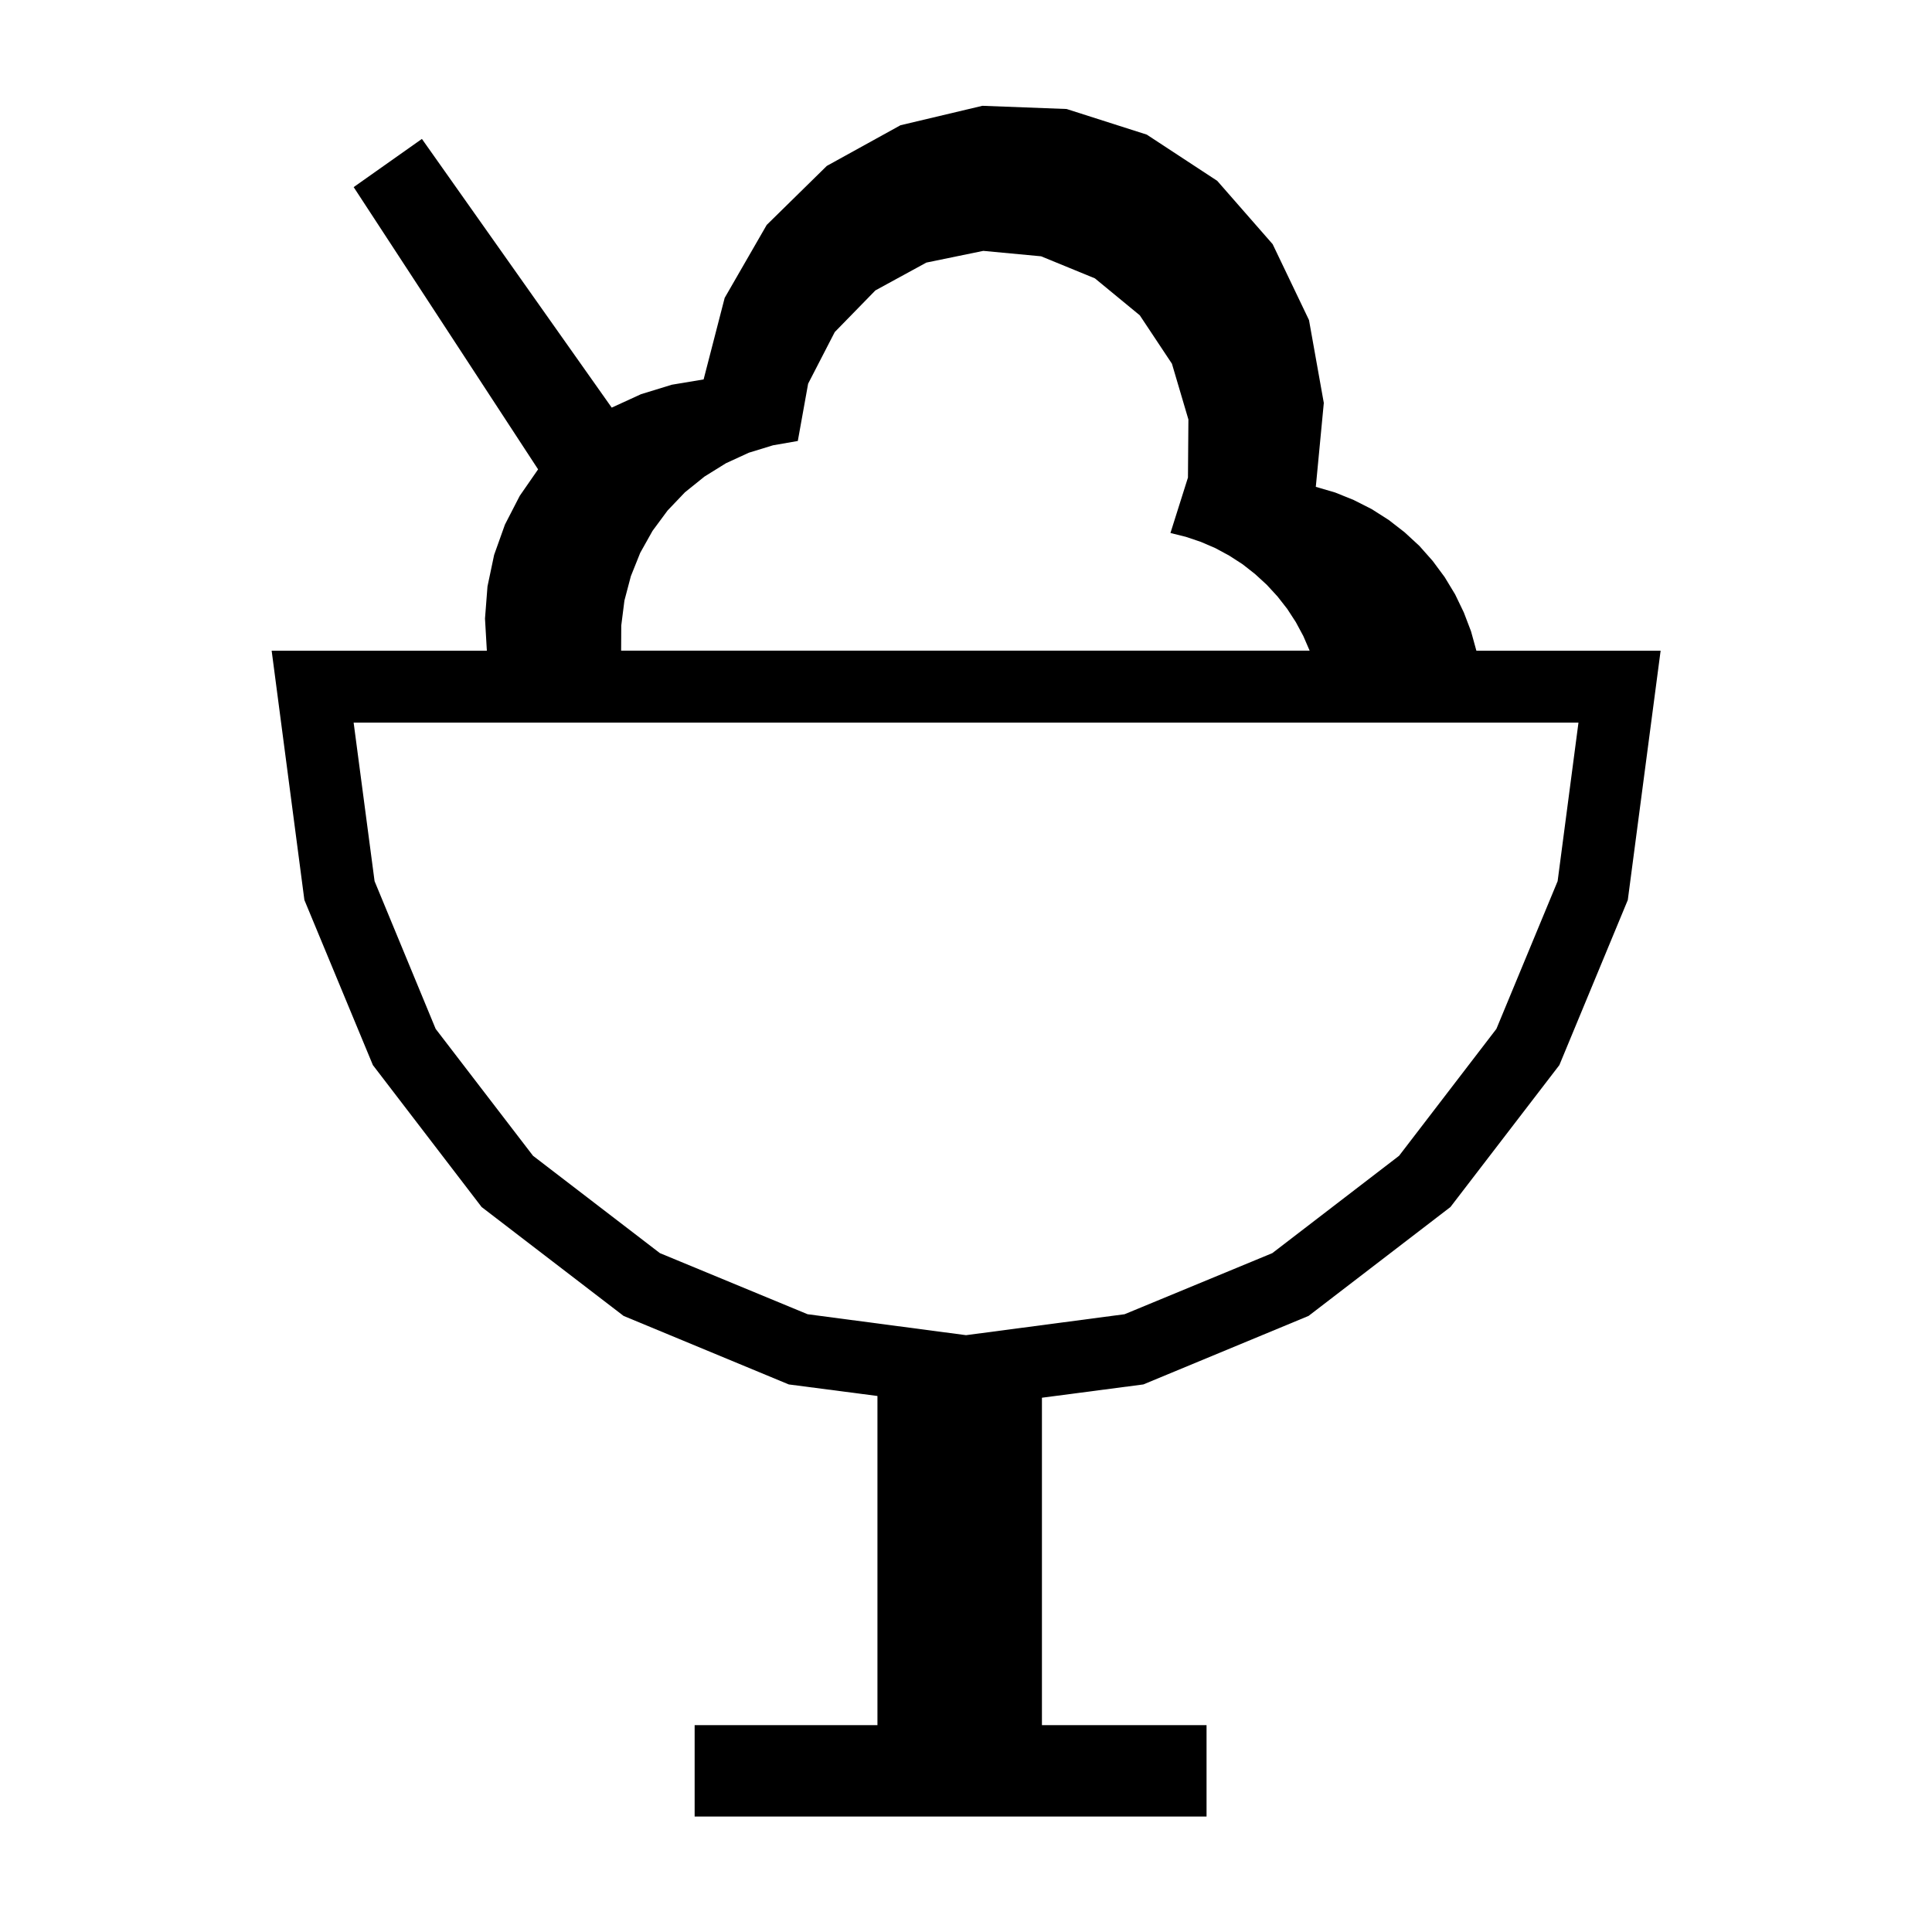
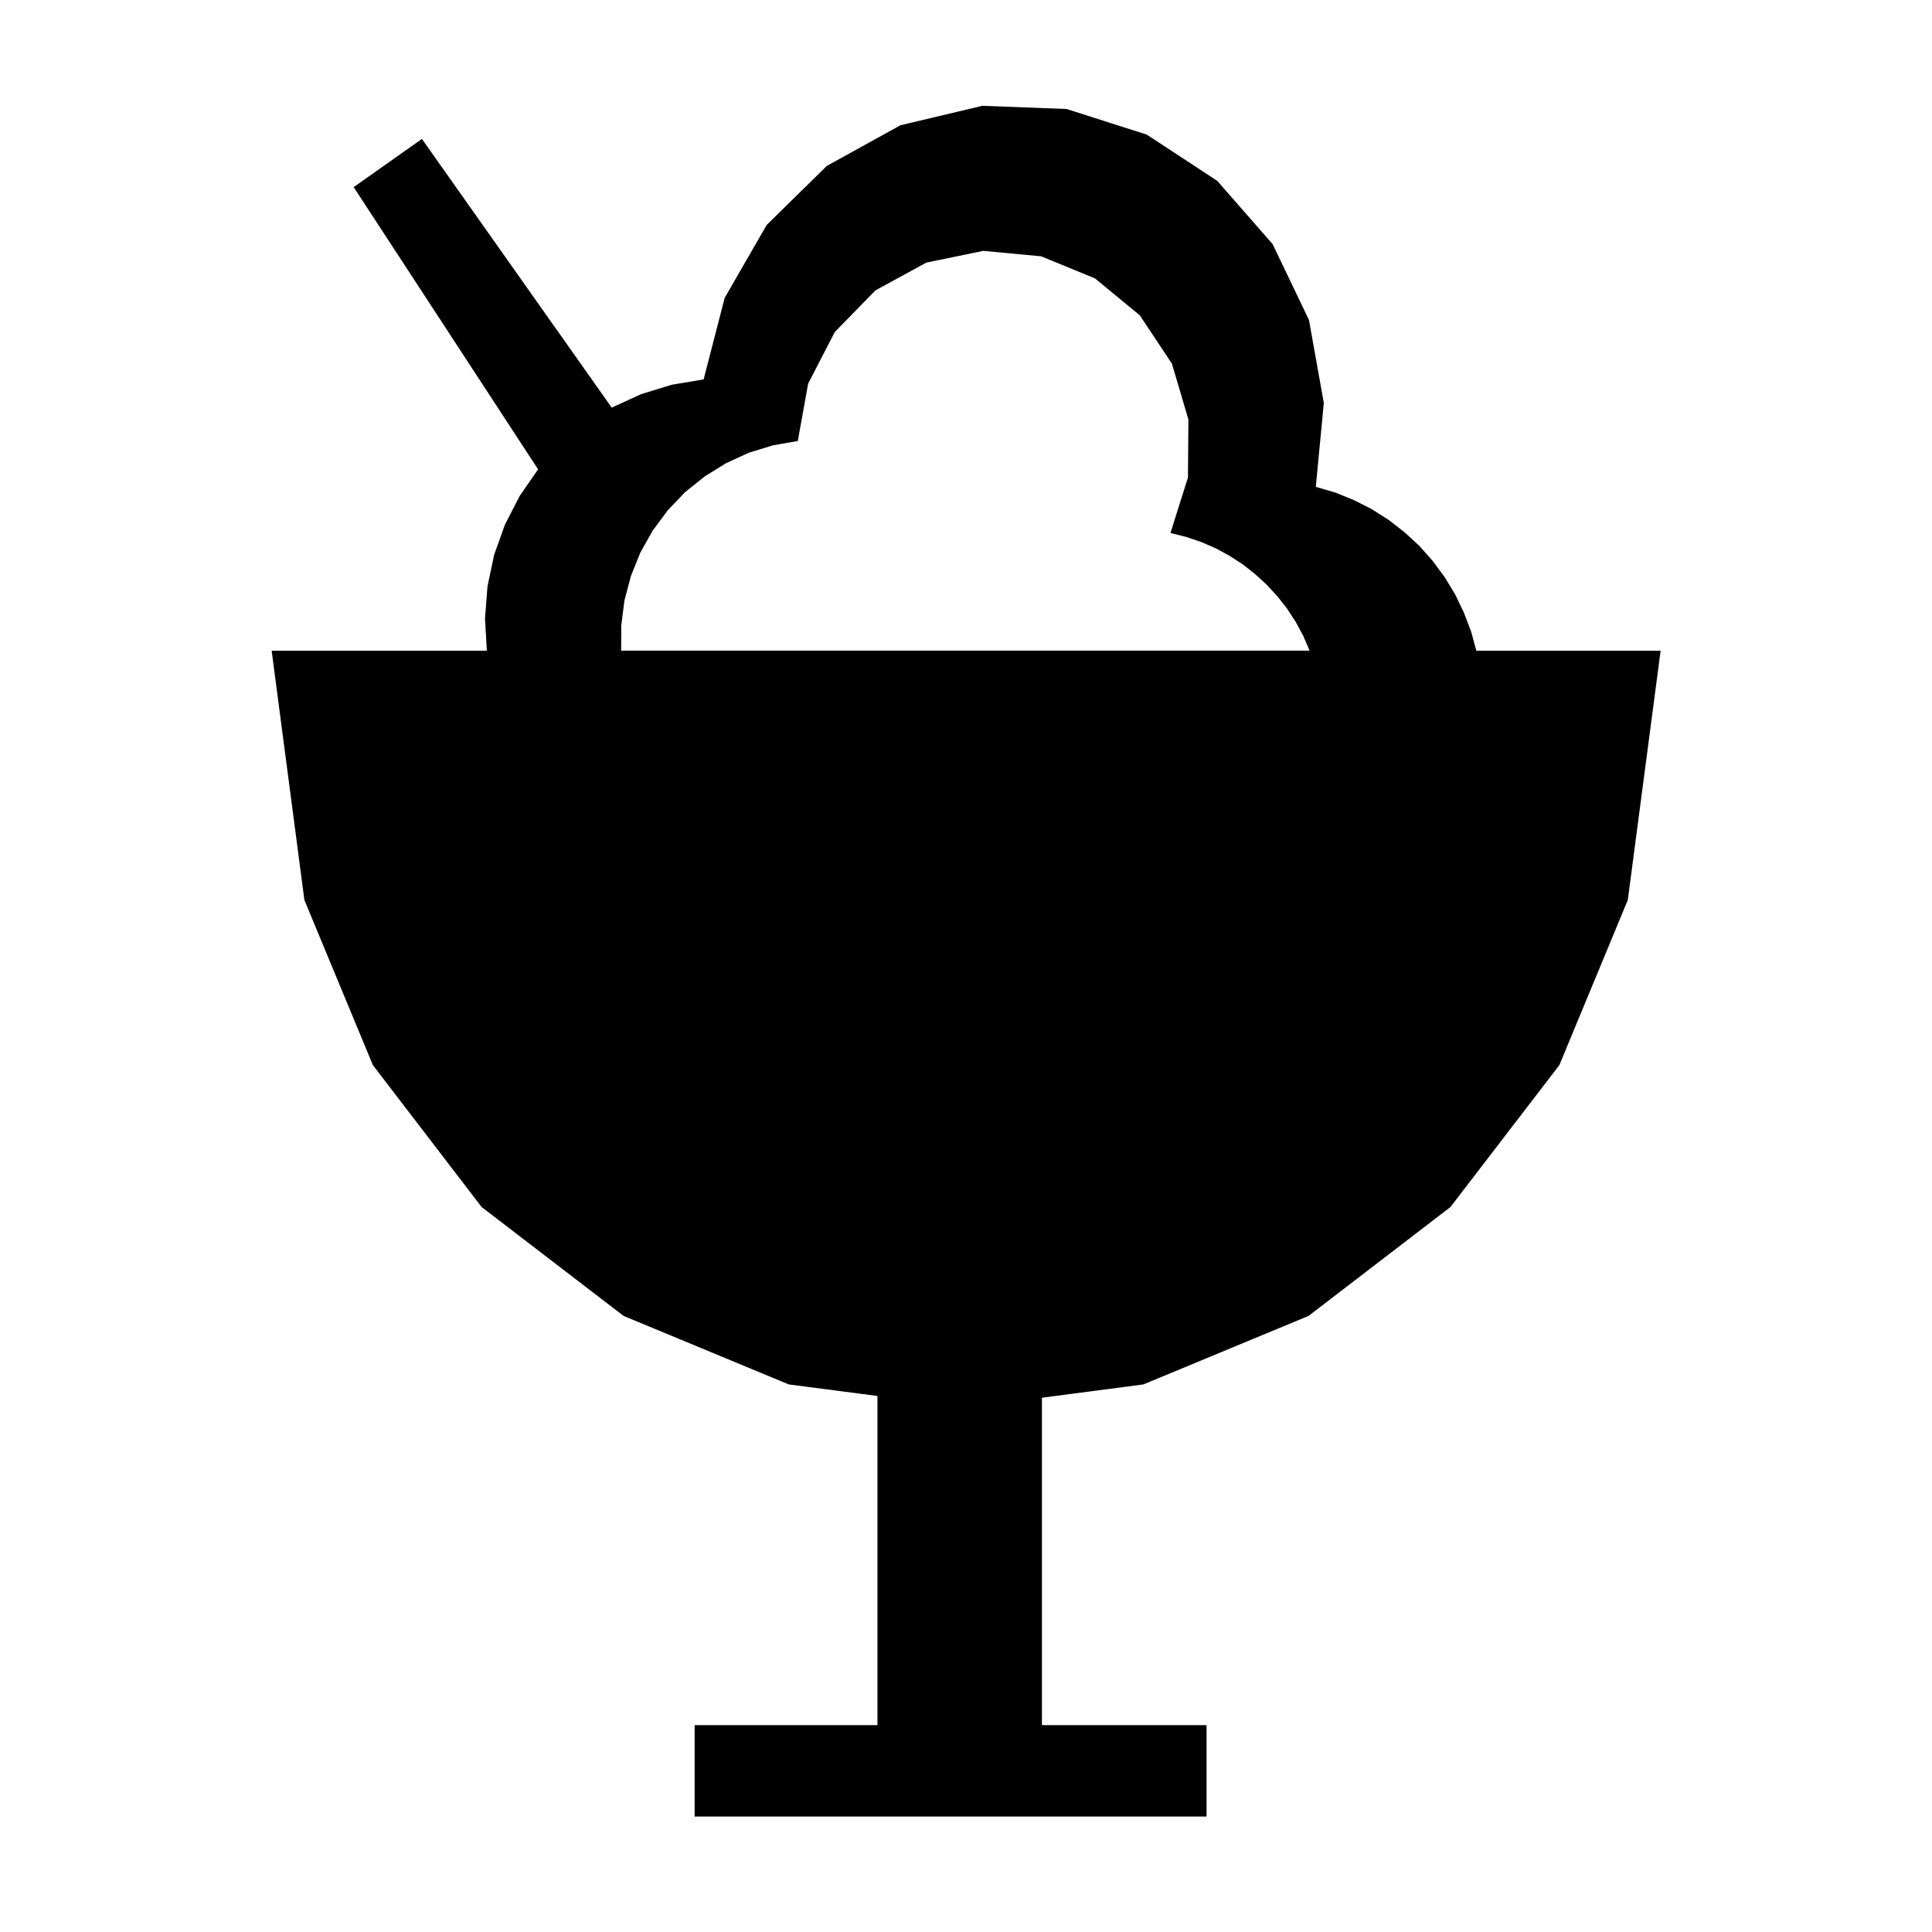
<svg xmlns="http://www.w3.org/2000/svg" fill="#000000" width="800px" height="800px" version="1.1" viewBox="144 144 512 512">
-   <path d="m533.84 311.31-1.906-4.992-2.309-4.797-2.769-4.574-3.168-4.281-3.527-3.984-3.926-3.621-4.207-3.266-4.5-2.867-4.766-2.414-4.934-1.996-5.125-1.5 2.121-22.234-3.926-21.965-9.633-20.117-14.68-16.773-18.676-12.254-21.25-6.789-22.309-0.848-21.711 5.152-19.523 10.777-15.926 15.637-11.141 19.332-5.582 21.613-8.418 1.406-8.168 2.508-7.769 3.562-50.301-71.211-18.086 12.773 48.875 74.797-4.863 7.019-3.918 7.609-2.867 8.031-1.762 8.363-0.66 8.52 0.492 8.52-57.031-0.008 8.676 66.074 18.152 43.754 28.816 37.609 37.625 28.859 43.777 18.156 23.496 3.062v87.23h-48.445v24.227h135.66v-24.227h-43.625v-86.77l26.879-3.523 43.777-18.156 37.605-28.859 28.863-37.609 18.137-43.754 8.699-66.074h-48.828zm-225.2-1.531 0.84-6.629 1.707-6.465 2.484-6.195 3.258-5.809 3.984-5.387 4.602-4.828 5.195-4.18 5.68-3.527 6.07-2.789 6.394-1.961 6.574-1.145 2.734-15.184 7.055-13.68 10.77-11.039 13.512-7.375 15.086-3.102 15.32 1.438 14.258 5.848 11.891 9.789 8.52 12.832 4.367 14.785-0.121 15.383-4.641 14.691 4.074 1.012 3.981 1.34 3.863 1.664 3.688 1.996 3.523 2.277 3.293 2.586 3.098 2.84 2.848 3.098 2.578 3.293 2.289 3.523 1.984 3.688 1.668 3.859h-182.46zm253.67 25.719-5.523 42.023-16.227 39.145-25.789 33.629-33.594 25.797-39.152 16.191-42.02 5.551-41.988-5.551-39.137-16.191-33.625-25.797-25.801-33.629-16.188-39.145-5.551-42.023z" />
+   <path d="m533.84 311.31-1.906-4.992-2.309-4.797-2.769-4.574-3.168-4.281-3.527-3.984-3.926-3.621-4.207-3.266-4.5-2.867-4.766-2.414-4.934-1.996-5.125-1.5 2.121-22.234-3.926-21.965-9.633-20.117-14.68-16.773-18.676-12.254-21.25-6.789-22.309-0.848-21.711 5.152-19.523 10.777-15.926 15.637-11.141 19.332-5.582 21.613-8.418 1.406-8.168 2.508-7.769 3.562-50.301-71.211-18.086 12.773 48.875 74.797-4.863 7.019-3.918 7.609-2.867 8.031-1.762 8.363-0.66 8.52 0.492 8.52-57.031-0.008 8.676 66.074 18.152 43.754 28.816 37.609 37.625 28.859 43.777 18.156 23.496 3.062v87.23h-48.445v24.227h135.66v-24.227h-43.625v-86.77l26.879-3.523 43.777-18.156 37.605-28.859 28.863-37.609 18.137-43.754 8.699-66.074h-48.828zm-225.2-1.531 0.84-6.629 1.707-6.465 2.484-6.195 3.258-5.809 3.984-5.387 4.602-4.828 5.195-4.18 5.68-3.527 6.07-2.789 6.394-1.961 6.574-1.145 2.734-15.184 7.055-13.68 10.77-11.039 13.512-7.375 15.086-3.102 15.32 1.438 14.258 5.848 11.891 9.789 8.52 12.832 4.367 14.785-0.121 15.383-4.641 14.691 4.074 1.012 3.981 1.34 3.863 1.664 3.688 1.996 3.523 2.277 3.293 2.586 3.098 2.84 2.848 3.098 2.578 3.293 2.289 3.523 1.984 3.688 1.668 3.859h-182.46zz" />
</svg>